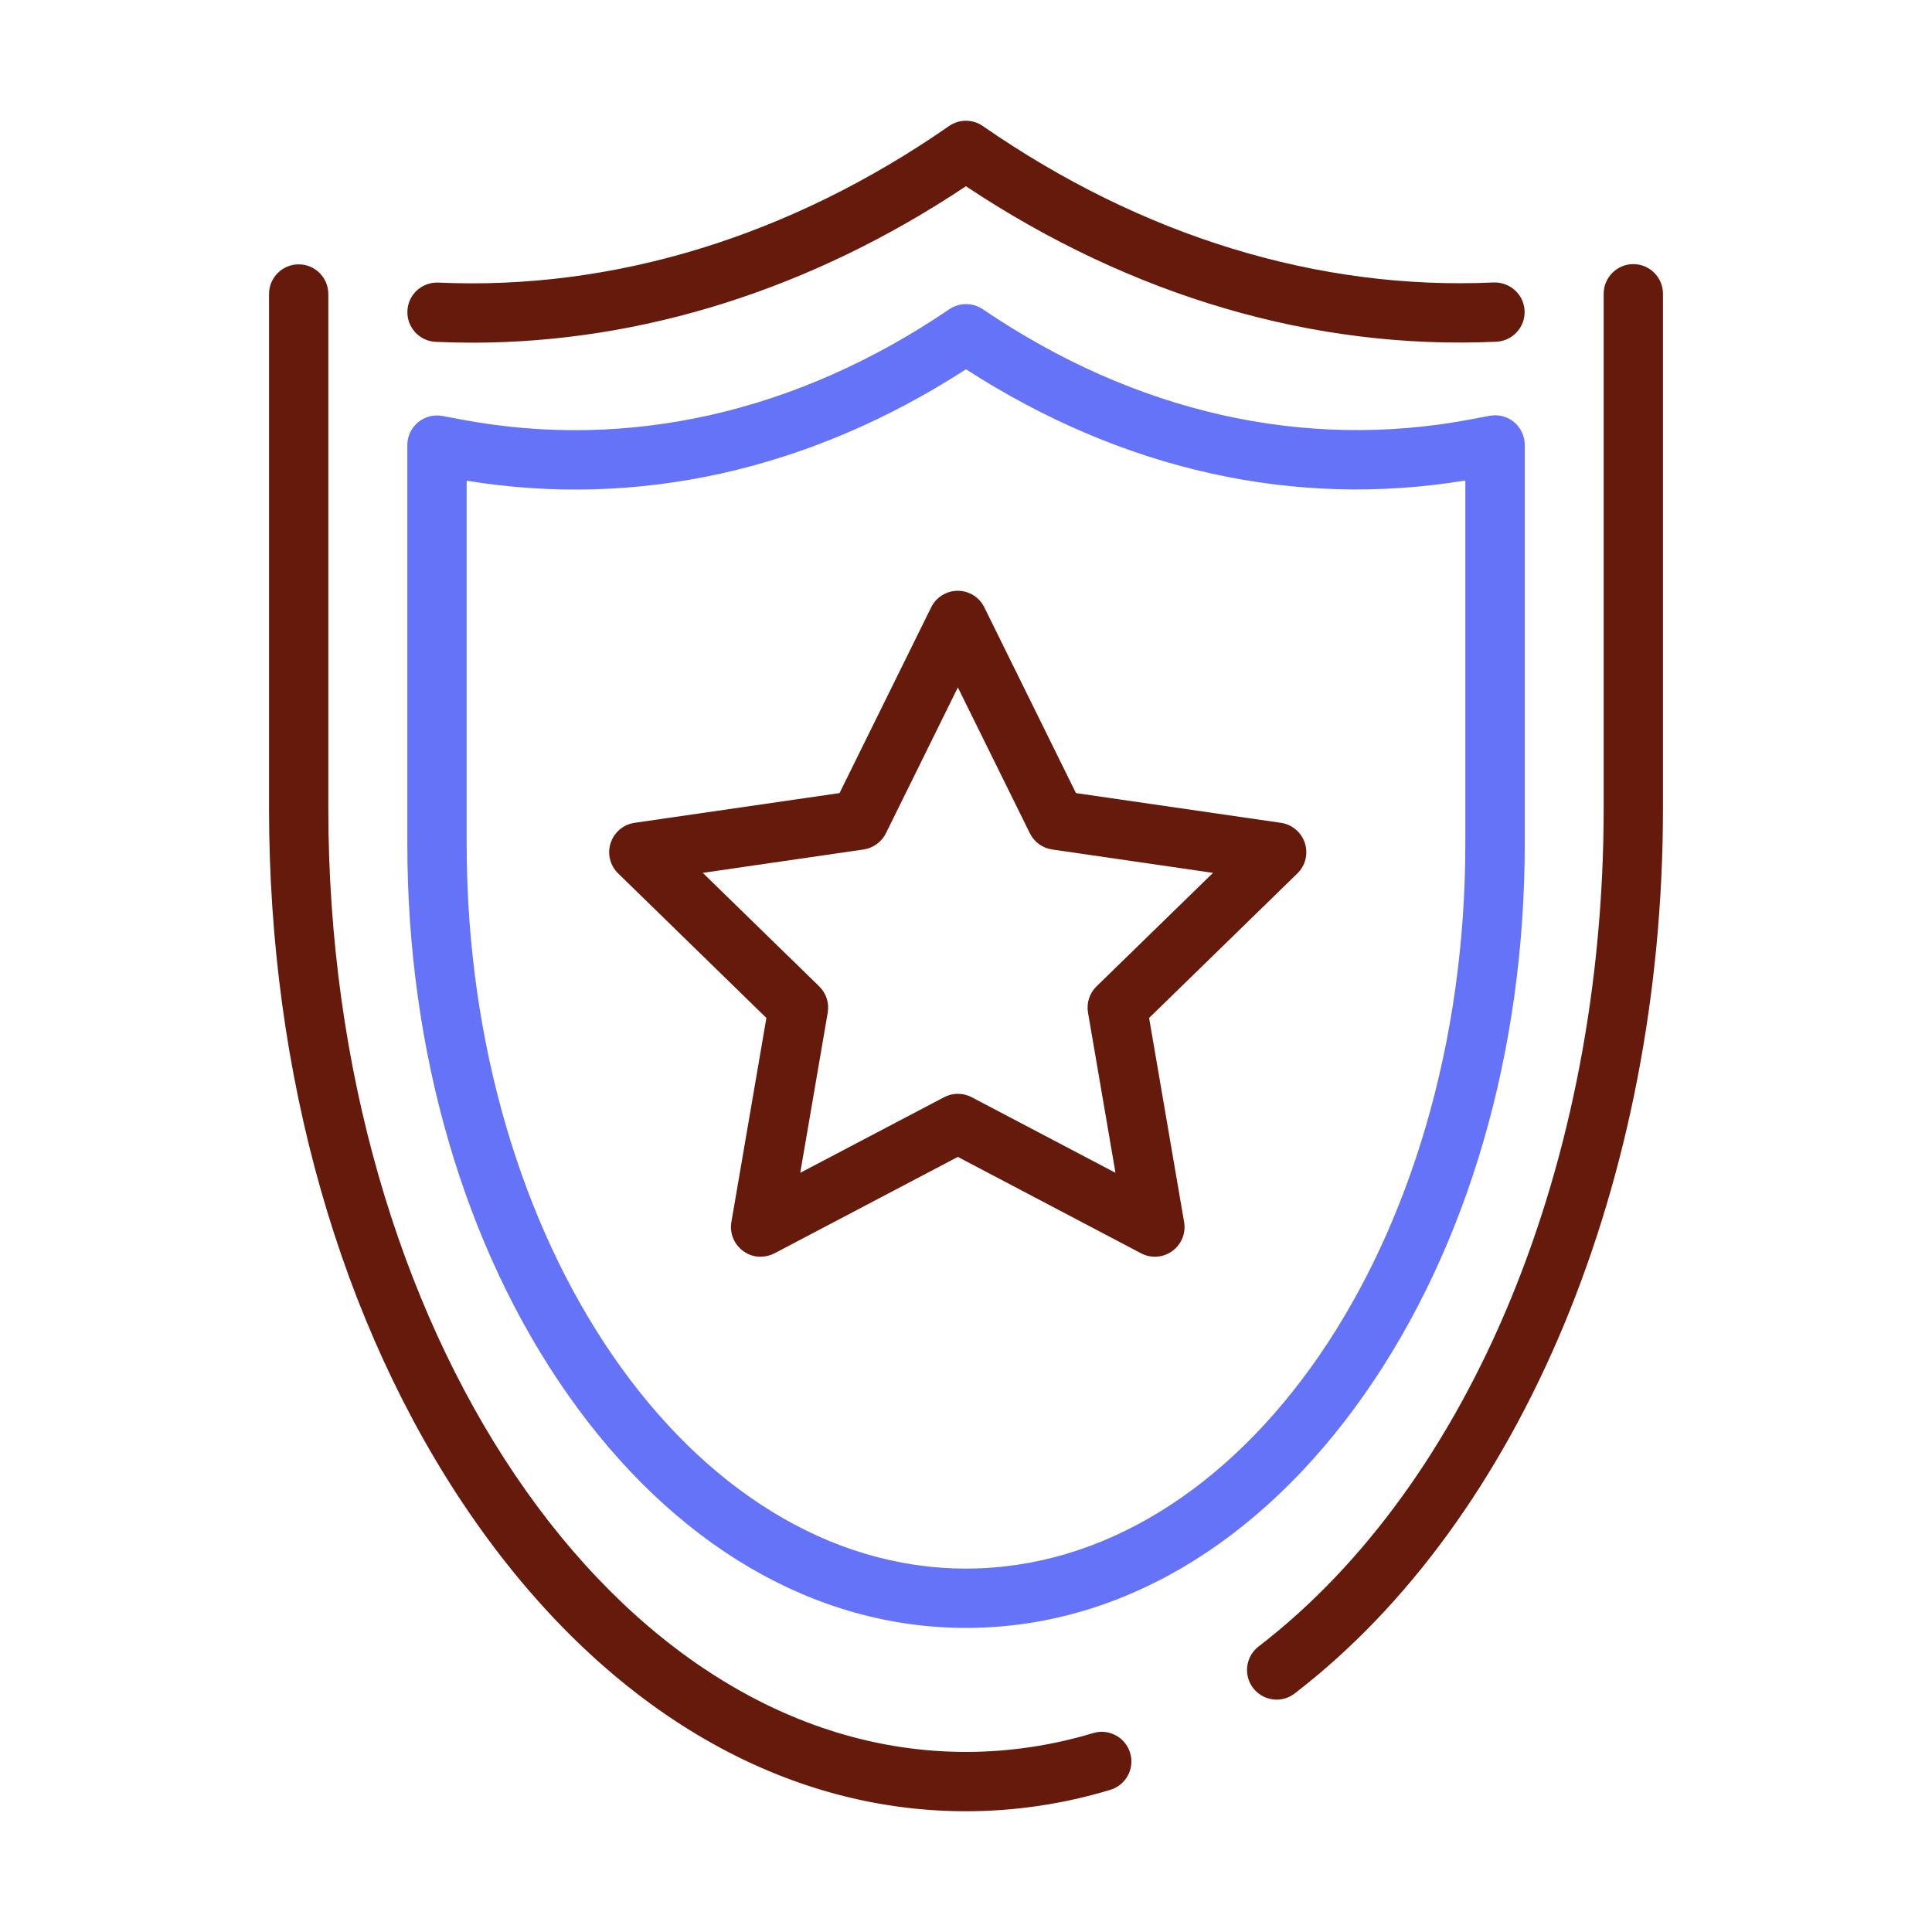
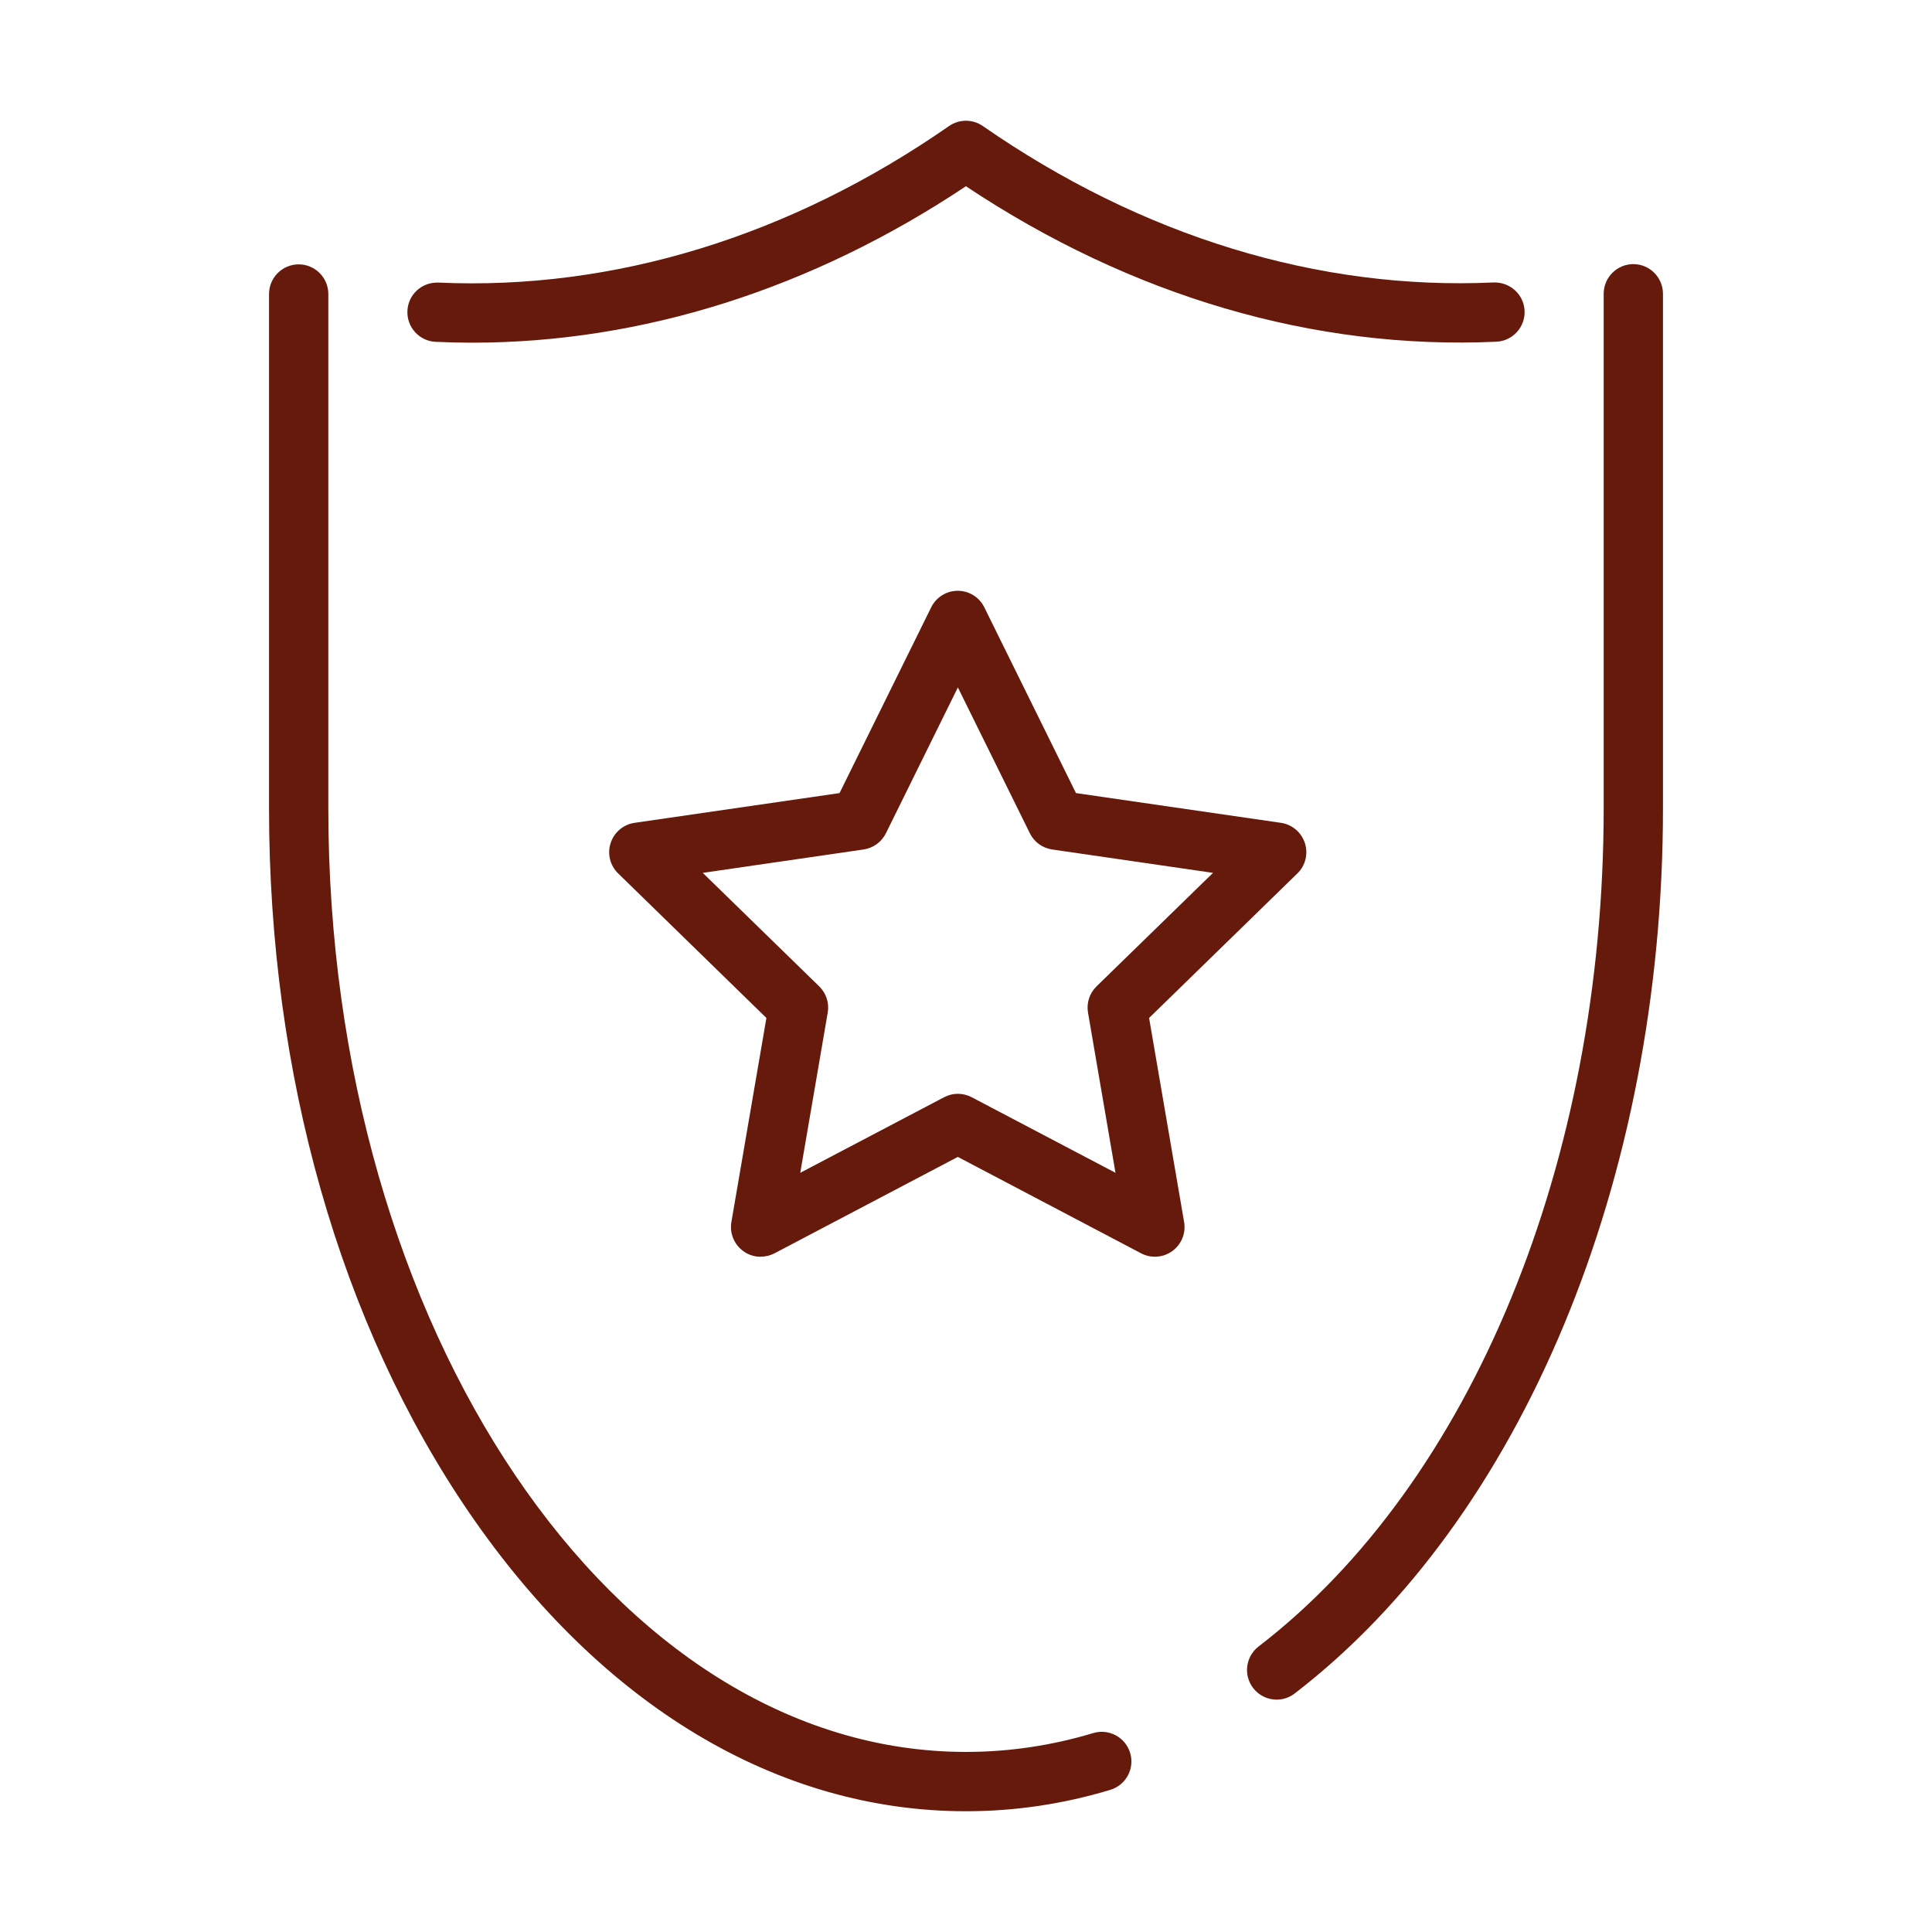
<svg xmlns="http://www.w3.org/2000/svg" width="48" height="48" viewBox="0 0 48 48" fill="none">
  <path d="M11.728 8.514C11.428 8.514 11.127 8.506 10.825 8.493C10.418 8.475 10.104 8.13 10.122 7.724C10.14 7.317 10.48 7.006 10.891 7.021C15.249 7.217 19.635 5.873 23.578 3.132C23.832 2.956 24.166 2.956 24.419 3.132C28.37 5.873 32.757 7.217 37.109 7.018C37.513 7.004 37.86 7.314 37.878 7.721C37.896 8.127 37.582 8.472 37.175 8.49C32.652 8.696 28.109 7.363 23.998 4.627C20.168 7.18 15.952 8.514 11.727 8.514H11.728Z" fill="#661A0B" />
  <path d="M31.719 42.227C31.498 42.227 31.28 42.128 31.134 41.939C30.887 41.617 30.947 41.154 31.27 40.906C36.558 36.842 39.843 28.864 39.843 20.084V7.299C39.843 6.893 40.173 6.562 40.579 6.562C40.986 6.562 41.316 6.893 41.316 7.299V20.082C41.316 29.309 37.81 37.736 32.167 42.073C32.033 42.176 31.876 42.227 31.719 42.227Z" fill="#661A0B" />
  <path d="M24 45C19.321 45 14.941 42.371 11.668 37.598C8.454 32.911 6.684 26.692 6.684 20.088V7.305C6.684 6.898 7.014 6.568 7.421 6.568C7.827 6.568 8.157 6.898 8.157 7.305V20.088C8.157 33.013 15.264 43.526 24 43.526C25.064 43.526 26.127 43.369 27.16 43.058C27.549 42.94 27.96 43.161 28.078 43.55C28.196 43.939 27.975 44.35 27.586 44.468C26.414 44.822 25.208 45 24 45Z" fill="#661A0B" />
-   <path d="M24 40.445C20.242 40.445 16.727 38.383 14.102 34.641C11.534 30.979 10.12 26.123 10.12 20.968V11.059C10.12 10.839 10.218 10.631 10.387 10.491C10.557 10.351 10.779 10.294 10.994 10.335L11.478 10.426C15.617 11.2 19.806 10.251 23.587 7.682C23.838 7.513 24.165 7.513 24.416 7.682C28.203 10.251 32.39 11.199 36.525 10.422L37.008 10.331C37.224 10.289 37.446 10.347 37.616 10.487C37.785 10.627 37.882 10.835 37.882 11.054V20.963C37.882 26.12 36.468 30.977 33.9 34.641C31.276 38.384 27.761 40.445 24.003 40.445H24ZM11.594 11.943V20.968C11.594 30.895 17.159 38.971 24 38.971C30.841 38.971 36.406 30.892 36.406 20.963V11.938C32.16 12.636 27.888 11.683 24 9.175C20.118 11.683 15.846 12.637 11.593 11.943H11.594Z" fill="#6473F8" />
  <path d="M18.898 31.224C18.745 31.224 18.593 31.177 18.465 31.082C18.238 30.917 18.124 30.639 18.171 30.362L19.041 25.291L15.357 21.699C15.156 21.503 15.084 21.21 15.171 20.945C15.258 20.678 15.488 20.483 15.766 20.443L20.858 19.704L23.135 15.089C23.259 14.837 23.515 14.678 23.795 14.678C24.075 14.678 24.332 14.837 24.455 15.089L26.732 19.704L31.824 20.443C32.101 20.483 32.332 20.678 32.419 20.945C32.506 21.211 32.434 21.505 32.234 21.699L28.549 25.291L29.419 30.362C29.466 30.639 29.353 30.917 29.126 31.082C28.899 31.247 28.598 31.269 28.35 31.138L23.797 28.743L19.243 31.138C19.135 31.194 19.017 31.222 18.899 31.222L18.898 31.224ZM23.795 27.175C23.913 27.175 24.031 27.203 24.139 27.259L27.714 29.138L27.031 25.156C26.99 24.918 27.07 24.673 27.244 24.505L30.137 21.686L26.14 21.105C25.9 21.07 25.692 20.919 25.586 20.701L23.798 17.079L22.011 20.701C21.903 20.919 21.695 21.07 21.456 21.105L17.46 21.686L20.352 24.505C20.526 24.674 20.606 24.918 20.565 25.156L19.882 29.138L23.458 27.259C23.565 27.203 23.683 27.175 23.801 27.175H23.795Z" fill="#661A0B" />
</svg>